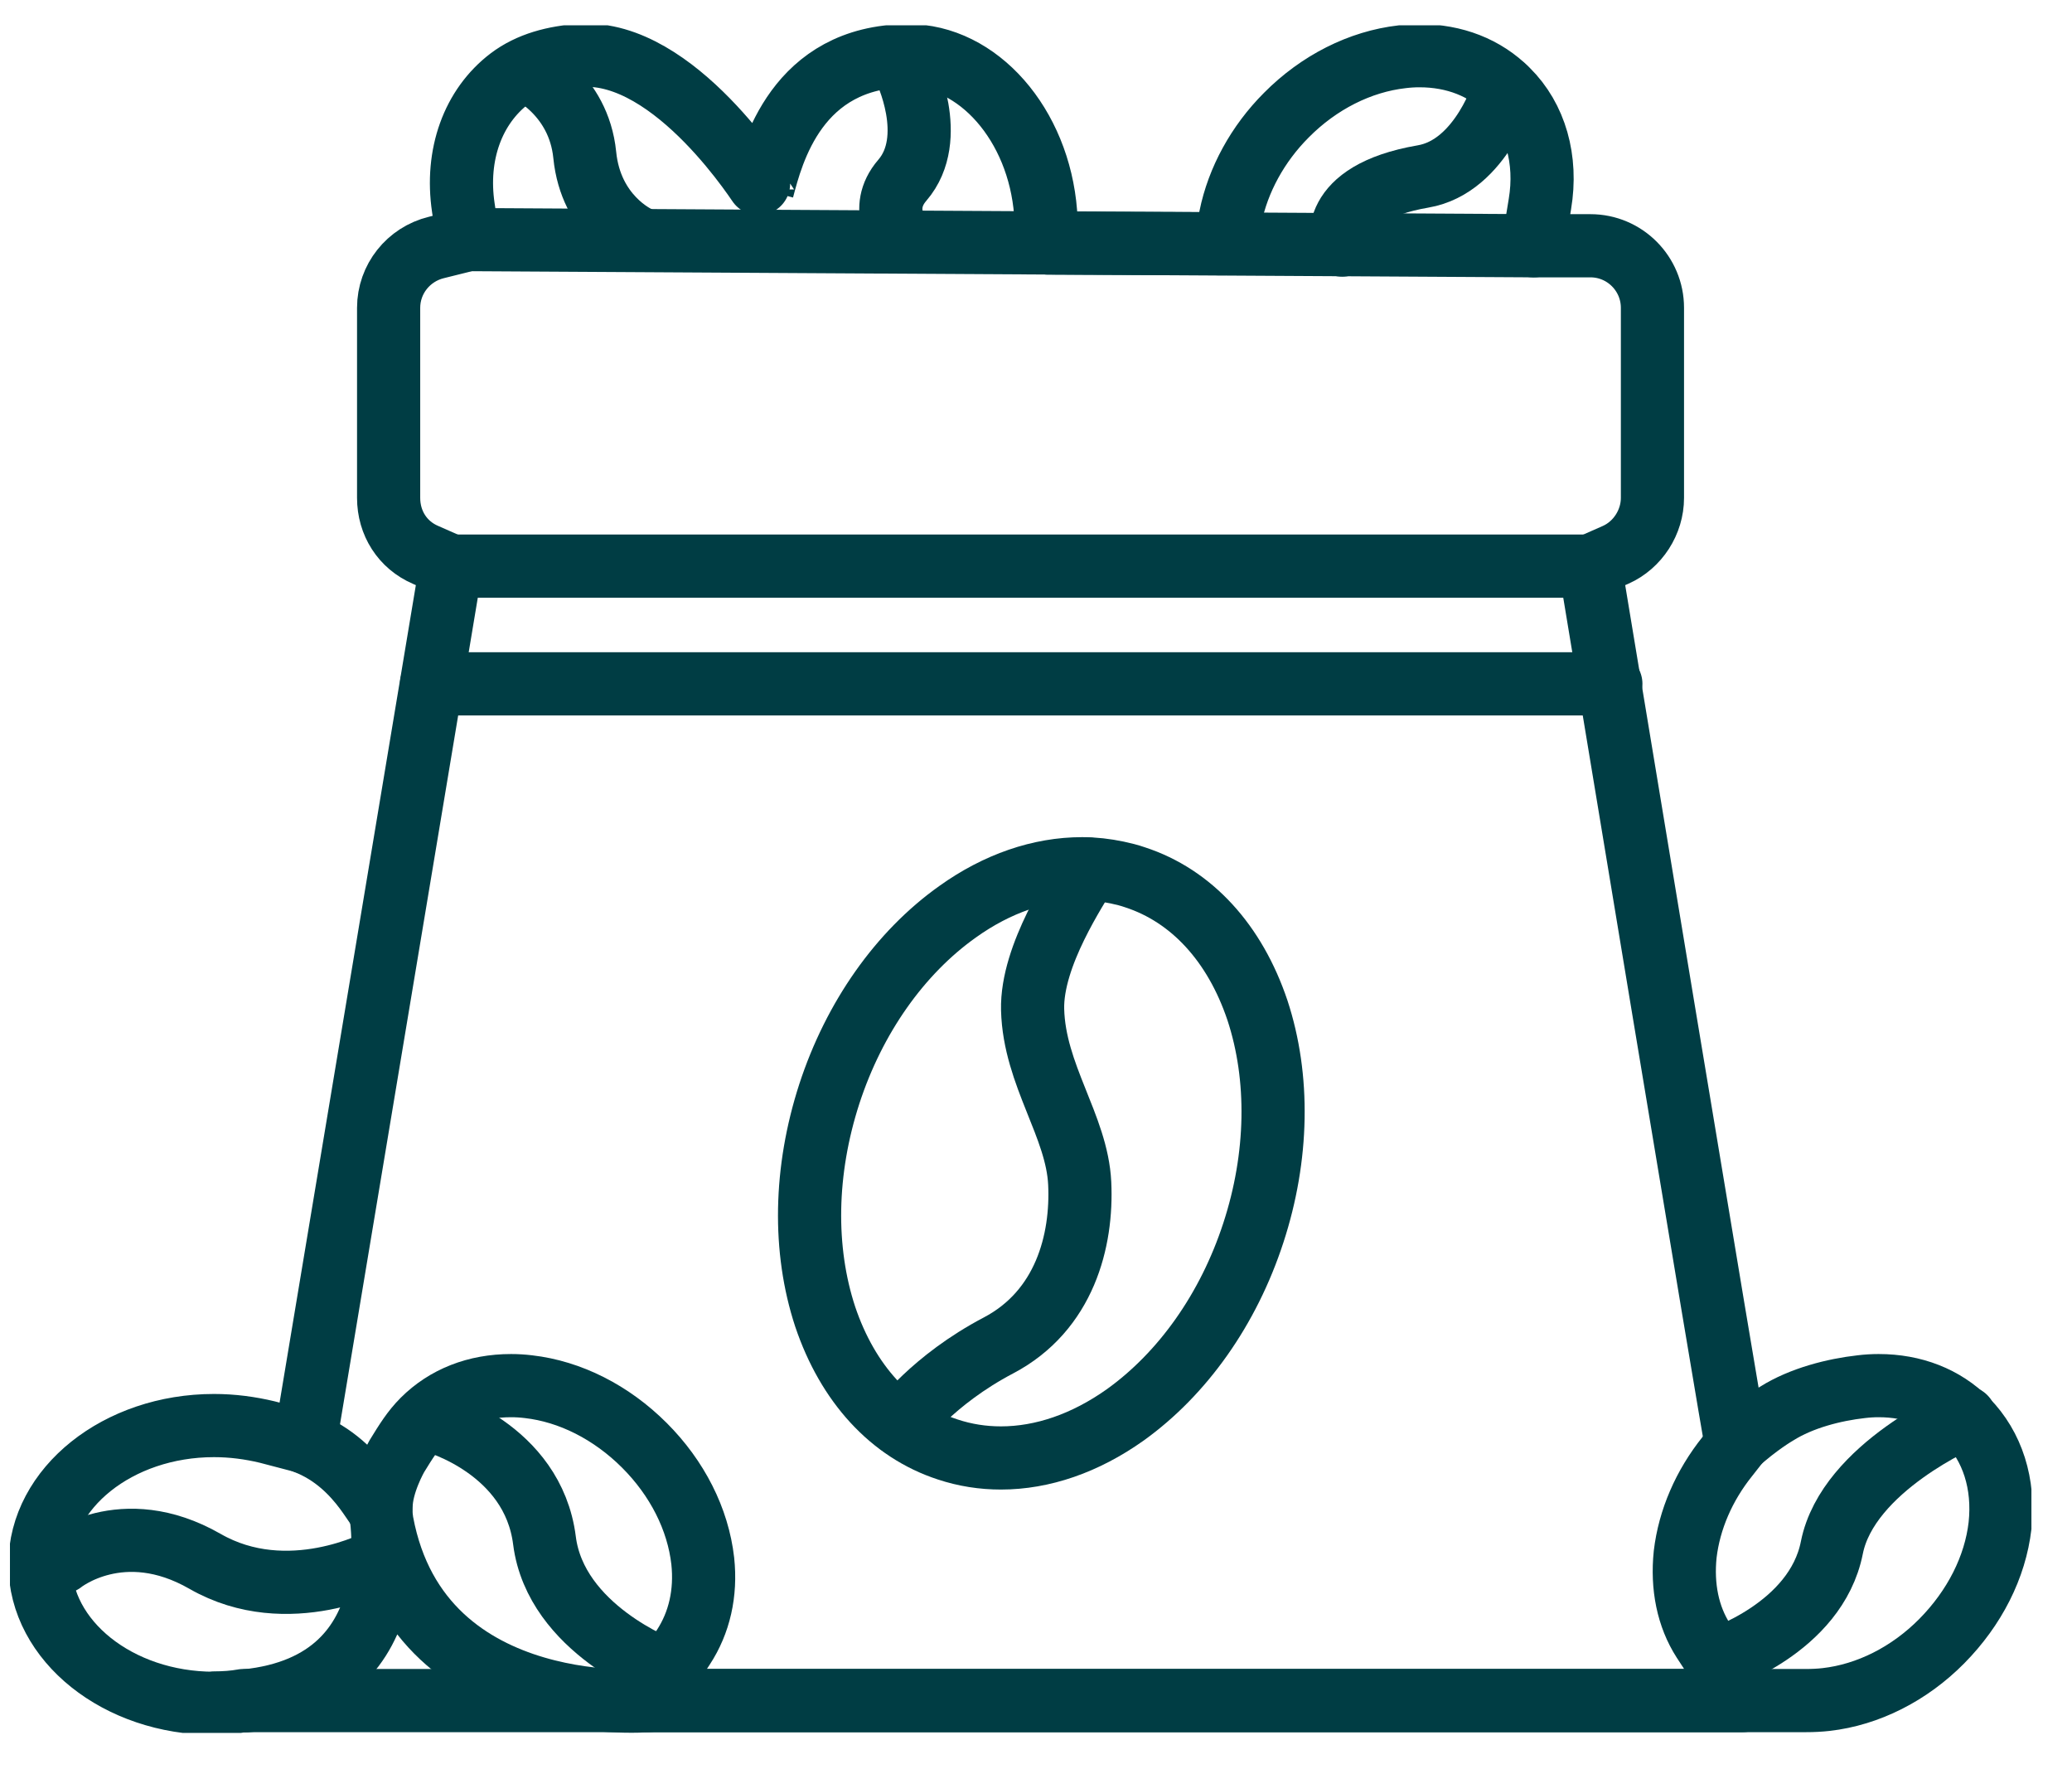
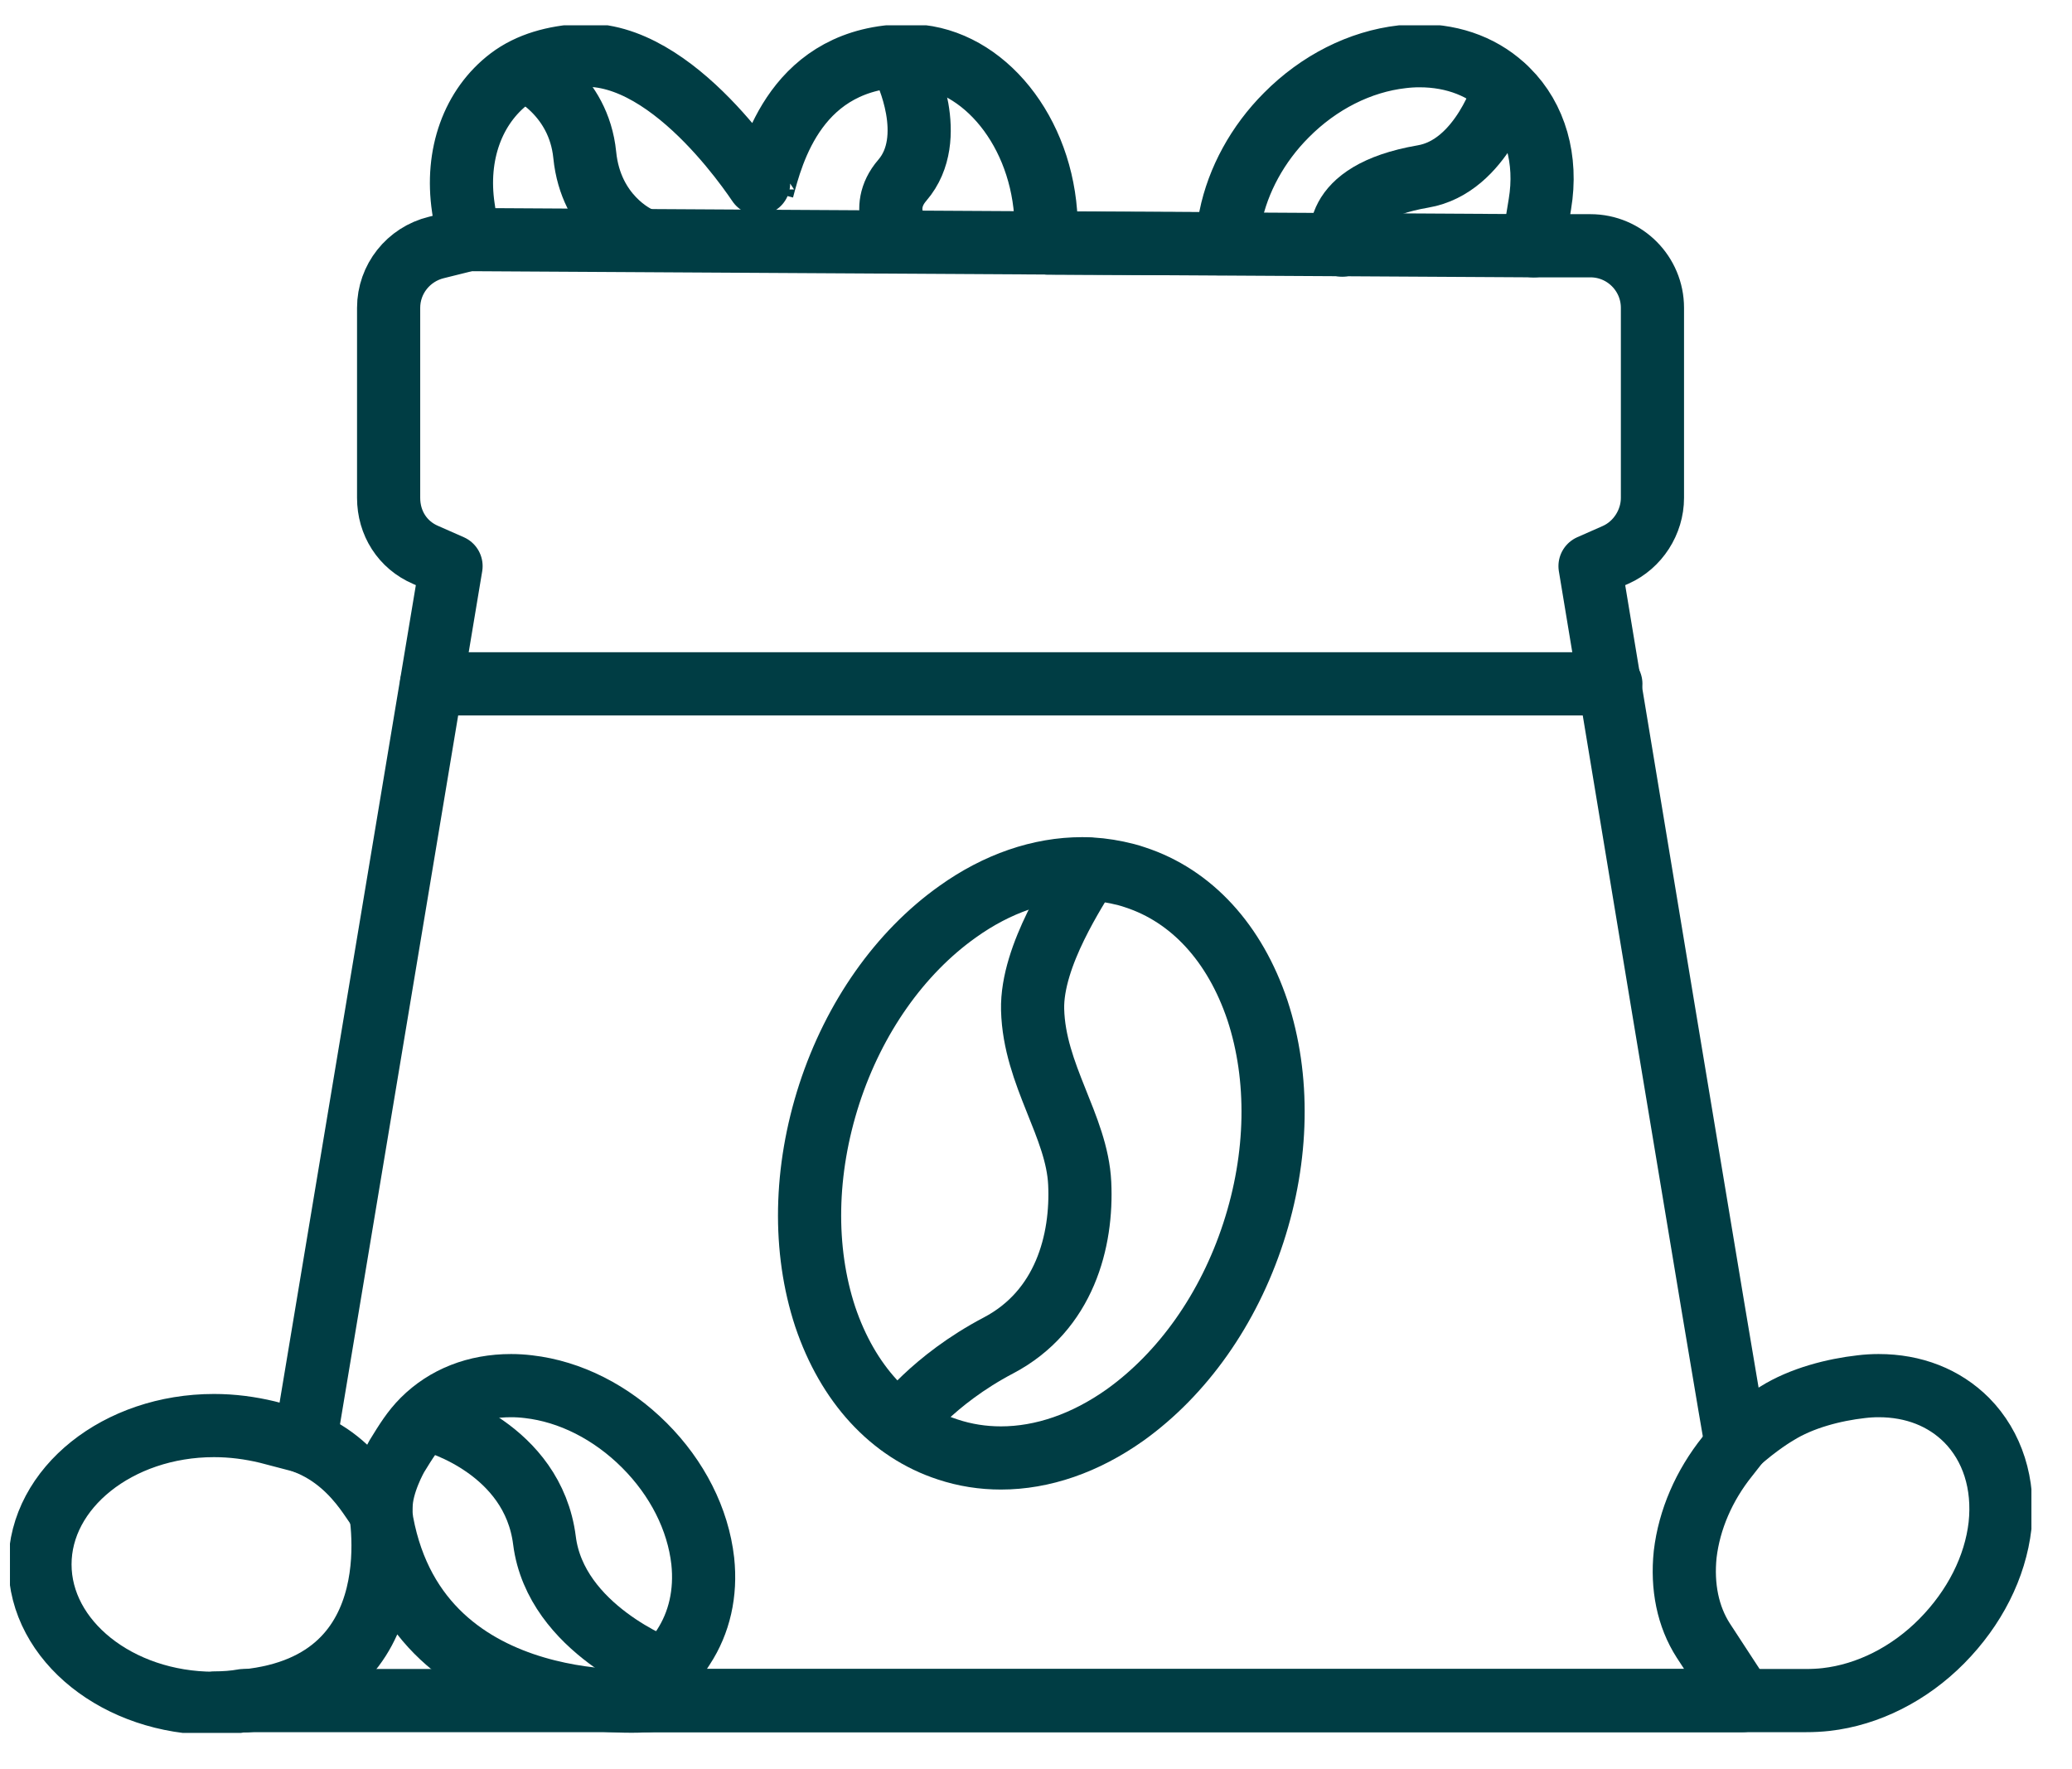
<svg xmlns="http://www.w3.org/2000/svg" width="41" height="35" viewBox="0 0 41 35" fill="none">
  <g clip-path="url(#clip0_1139_11291)">
    <path d="M4.234 33.698C2.337 33.698 0.791 32.462 0.791 30.95C0.791 29.438 2.337 28.203 4.234 28.203C4.598 28.203 4.949 28.25 5.287 28.331L6.036 28.527L8.925 11.2L8.419 10.977C7.966 10.782 7.69 10.35 7.69 9.85V6.09C7.69 5.523 8.081 5.031 8.635 4.896L9.262 4.74L9.168 4.106C9.013 3.06 9.357 2.108 10.086 1.554C10.477 1.258 10.97 1.129 11.497 1.096C13.366 0.981 15.088 3.755 15.088 3.748C15.277 3.033 15.762 1.116 17.956 1.102C19.354 1.089 20.555 2.466 20.69 4.207L20.737 4.808L24.24 4.821L24.348 4.295C24.497 3.559 24.888 2.844 25.455 2.277C26.097 1.629 26.913 1.217 27.744 1.123C27.858 1.109 27.973 1.102 28.088 1.102C28.783 1.102 29.384 1.339 29.829 1.784C30.383 2.331 30.619 3.154 30.471 4.038L30.336 4.862H31.47C32.151 4.862 32.698 5.415 32.698 6.09V9.85C32.698 10.329 32.408 10.782 31.969 10.977L31.463 11.2C31.463 11.2 34.338 28.588 34.358 28.568C34.791 28.176 35.155 27.967 35.155 27.967C35.648 27.656 36.296 27.494 36.829 27.434C36.944 27.42 37.059 27.413 37.173 27.413C37.868 27.413 38.469 27.65 38.915 28.095C39.428 28.615 39.664 29.357 39.576 30.181C39.482 31.004 39.07 31.814 38.422 32.469C37.781 33.117 36.964 33.529 36.134 33.623C36.012 33.637 35.87 33.644 35.736 33.644H4.814C4.639 33.677 4.436 33.691 4.234 33.691V33.698Z" stroke="#003D44" stroke-width="1.25" stroke-linecap="round" stroke-linejoin="round" />
    <path d="M9.262 4.74L30.349 4.862" stroke="#003D44" stroke-width="1.25" stroke-linecap="round" stroke-linejoin="round" />
-     <path d="M31.476 11.2H8.925" stroke="#003D44" stroke-width="1.25" stroke-linecap="round" stroke-linejoin="round" />
    <path d="M8.54 13.529H31.875" stroke="#003D44" stroke-width="1.25" stroke-linecap="round" stroke-linejoin="round" />
    <path d="M34.379 28.561L34.183 28.811C33.717 29.391 33.427 30.066 33.346 30.748C33.279 31.389 33.4 31.983 33.704 32.456L34.48 33.644H12.833L13.521 32.59C13.839 32.105 13.974 31.517 13.906 30.883C13.812 30.052 13.4 29.243 12.752 28.595C12.097 27.94 11.281 27.528 10.457 27.434C10.342 27.42 10.228 27.413 10.113 27.413C9.418 27.413 8.817 27.65 8.371 28.095C8.169 28.298 8.034 28.514 7.852 28.811C7.852 28.811 7.541 29.351 7.541 29.809C7.541 30.167 7.197 28.973 6.036 28.534" stroke="#003D44" stroke-width="1.25" stroke-linecap="round" stroke-linejoin="round" />
    <path d="M19.806 28.844C19.448 28.844 19.097 28.79 18.753 28.676C17.632 28.311 16.775 27.373 16.329 26.05C15.891 24.72 15.918 23.161 16.41 21.642C16.903 20.13 17.808 18.848 18.948 18.038C19.732 17.477 20.582 17.187 21.412 17.187C21.648 17.187 21.878 17.214 22.107 17.262C22.229 17.288 22.344 17.316 22.458 17.356C23.579 17.721 24.436 18.659 24.882 19.988C25.32 21.318 25.293 22.884 24.801 24.389C24.308 25.901 23.403 27.177 22.263 27.994C21.473 28.554 20.629 28.844 19.806 28.844V28.844Z" stroke="#003D44" stroke-width="1.25" stroke-linecap="round" stroke-linejoin="round" />
    <path d="M21.527 17.194C21.318 17.572 20.407 18.895 20.433 19.975C20.467 21.271 21.311 22.277 21.365 23.411C21.419 24.545 21.068 25.928 19.759 26.617C18.449 27.305 17.814 28.183 17.814 28.183" stroke="#003D44" stroke-width="1.25" stroke-linecap="round" stroke-linejoin="round" />
-     <path d="M1.23 30.903C1.23 30.903 2.411 29.945 4.058 30.89C5.705 31.835 7.501 30.869 7.501 30.869" stroke="#003D44" stroke-width="1.25" stroke-linecap="round" stroke-linejoin="round" />
    <path d="M8.601 28.122C8.601 28.122 10.545 28.655 10.774 30.478C10.997 32.233 13.117 33.023 13.117 33.023" stroke="#003D44" stroke-width="1.25" stroke-linecap="round" stroke-linejoin="round" />
-     <path d="M38.881 28.041C38.881 28.041 36.566 29.02 36.248 30.619C35.931 32.219 33.98 32.834 33.98 32.834" stroke="#003D44" stroke-width="1.25" stroke-linecap="round" stroke-linejoin="round" />
    <path d="M10.437 1.392C10.437 1.392 11.449 1.851 11.571 3.066C11.692 4.281 12.61 4.693 12.61 4.693" stroke="#003D44" stroke-width="1.25" stroke-linecap="round" stroke-linejoin="round" />
    <path d="M17.902 1.359C17.902 1.359 18.577 2.729 17.855 3.566C17.355 4.146 17.835 4.7 17.835 4.7" stroke="#003D44" stroke-width="1.25" stroke-linecap="round" stroke-linejoin="round" />
    <path d="M29.775 1.737C29.775 1.737 29.323 3.296 28.155 3.492C26.238 3.823 26.556 4.849 26.556 4.849" stroke="#003D44" stroke-width="1.25" stroke-linecap="round" stroke-linejoin="round" />
    <path d="M12.833 33.644C12.833 33.644 7.993 34.069 7.501 29.729C7.501 29.729 8.29 33.306 4.861 33.65" stroke="#003D44" stroke-width="1.25" stroke-linecap="round" stroke-linejoin="round" />
  </g>
  <defs>
    <clipPath id="clip0_1139_11291">
      <rect width="40" height="33.783" fill="white" transform="translate(0.197 0.501)" />
    </clipPath>
  </defs>
</svg>